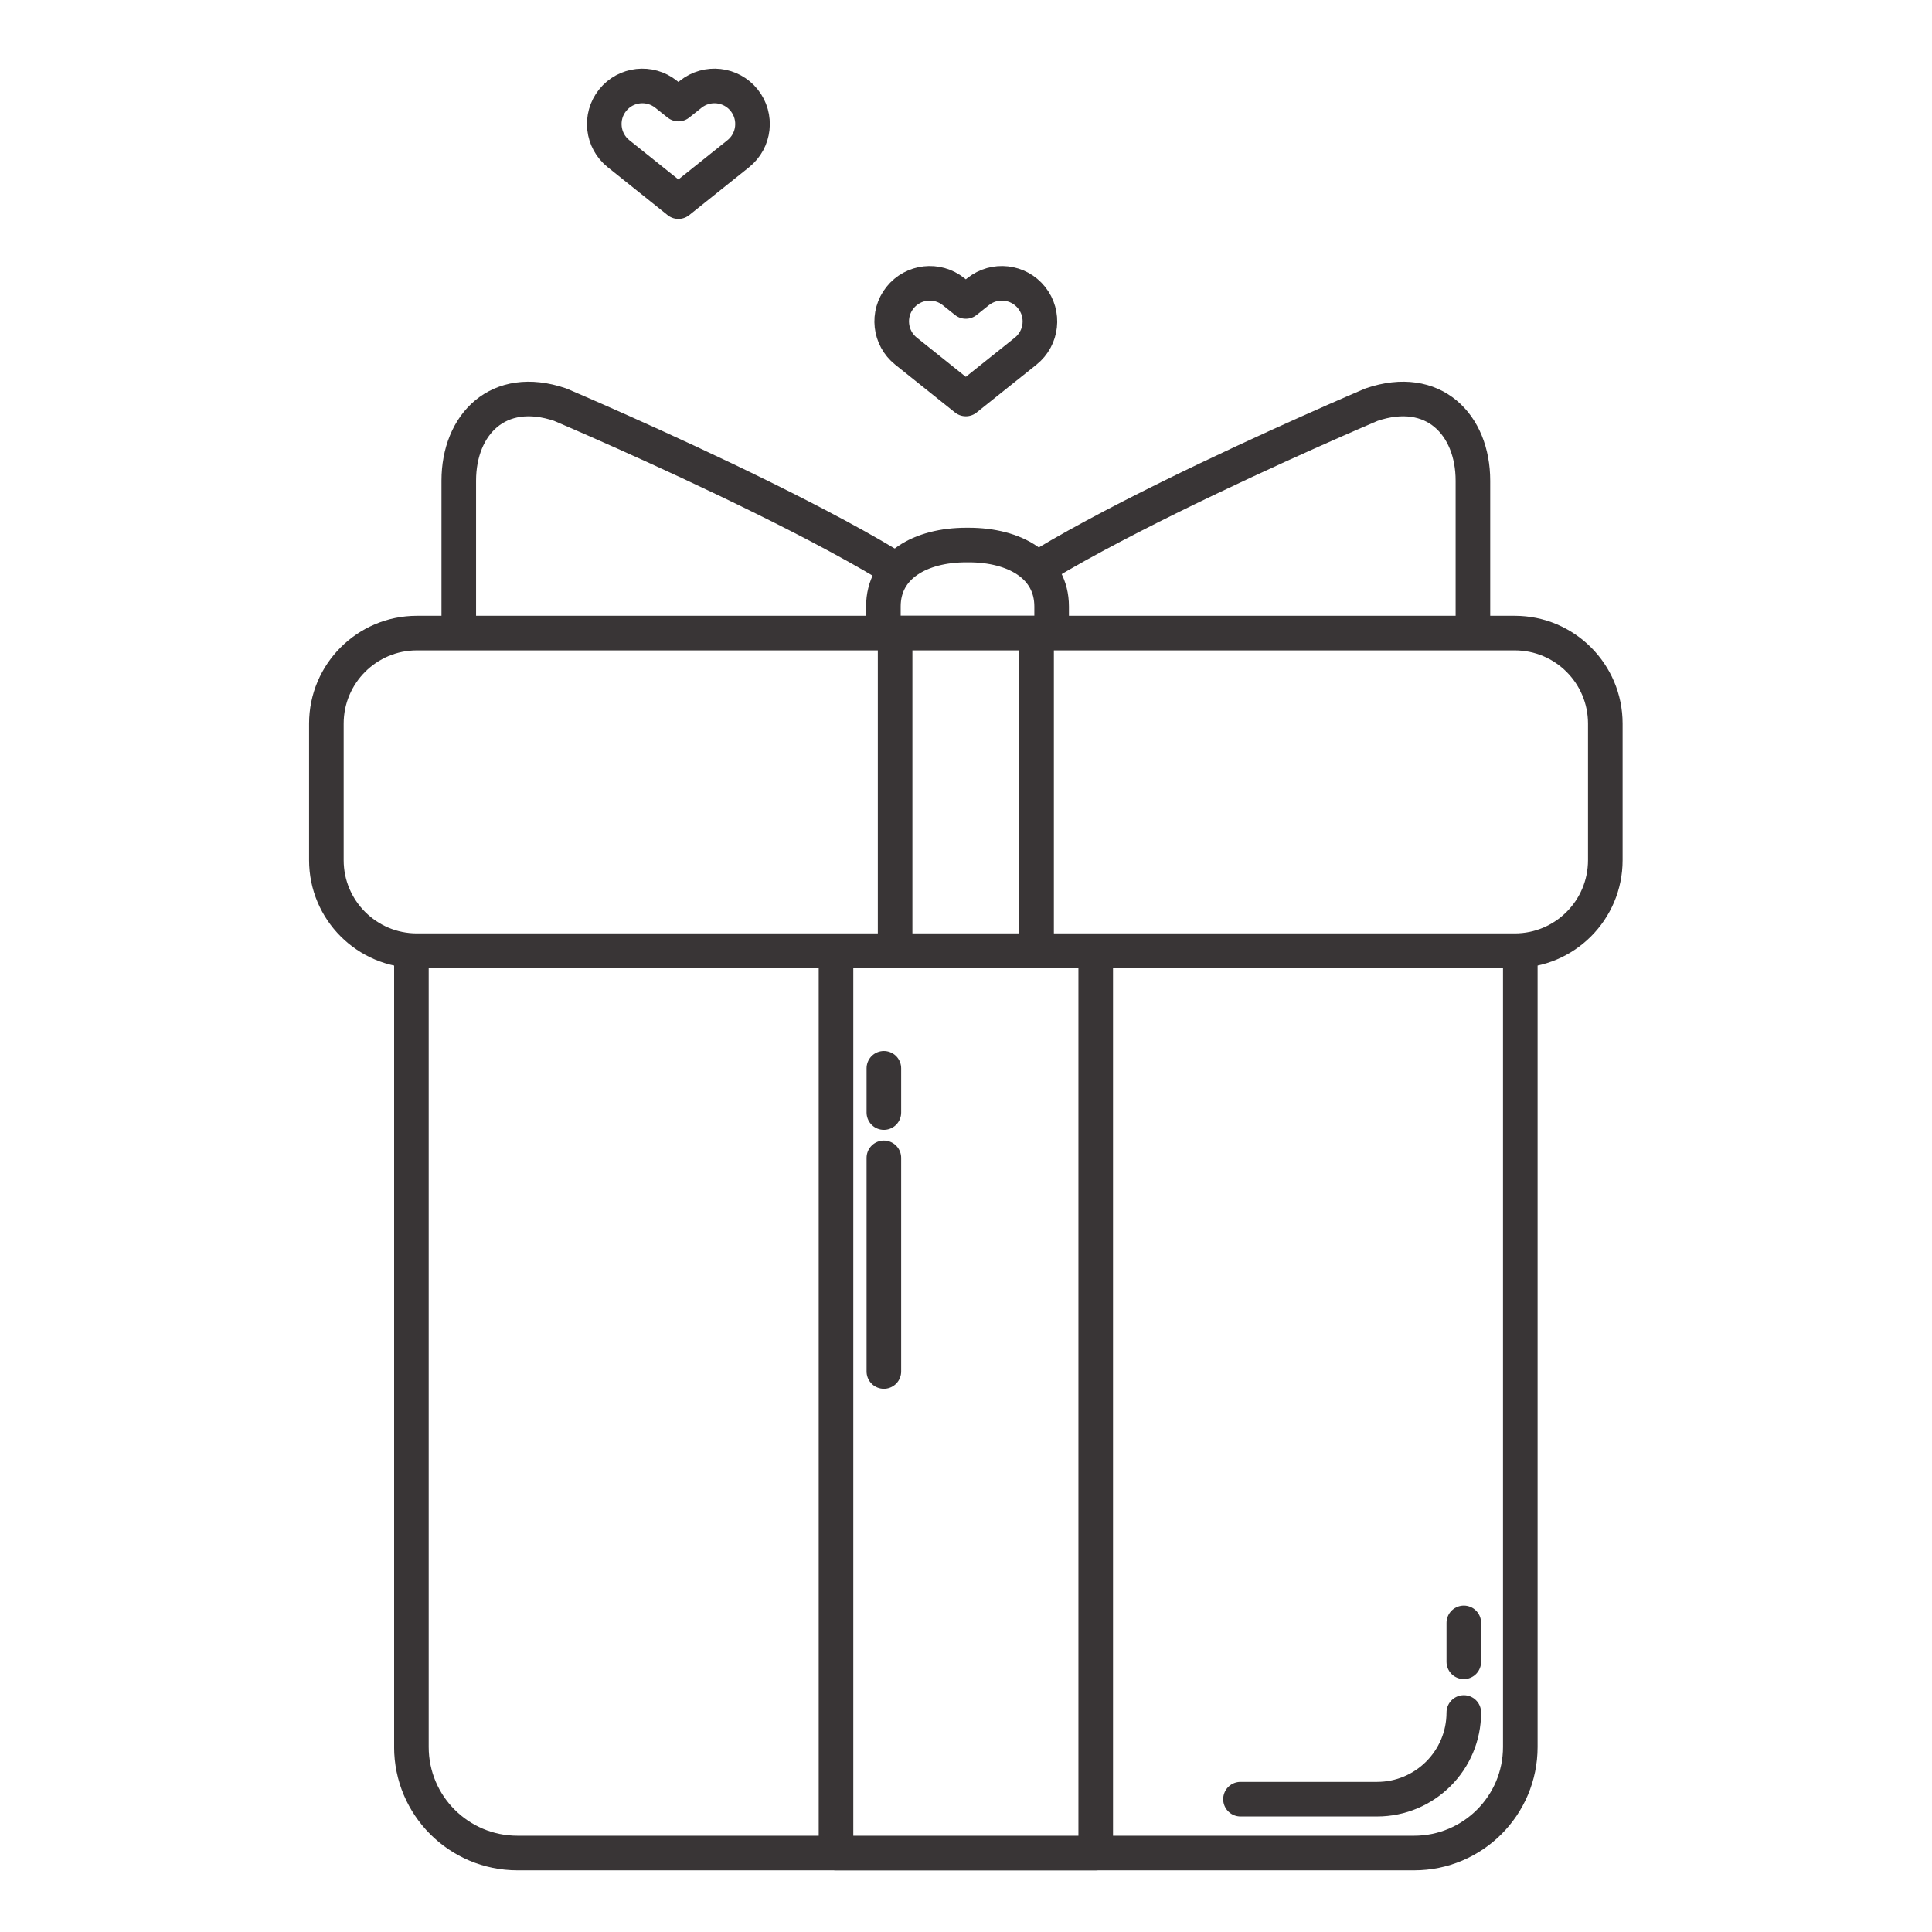
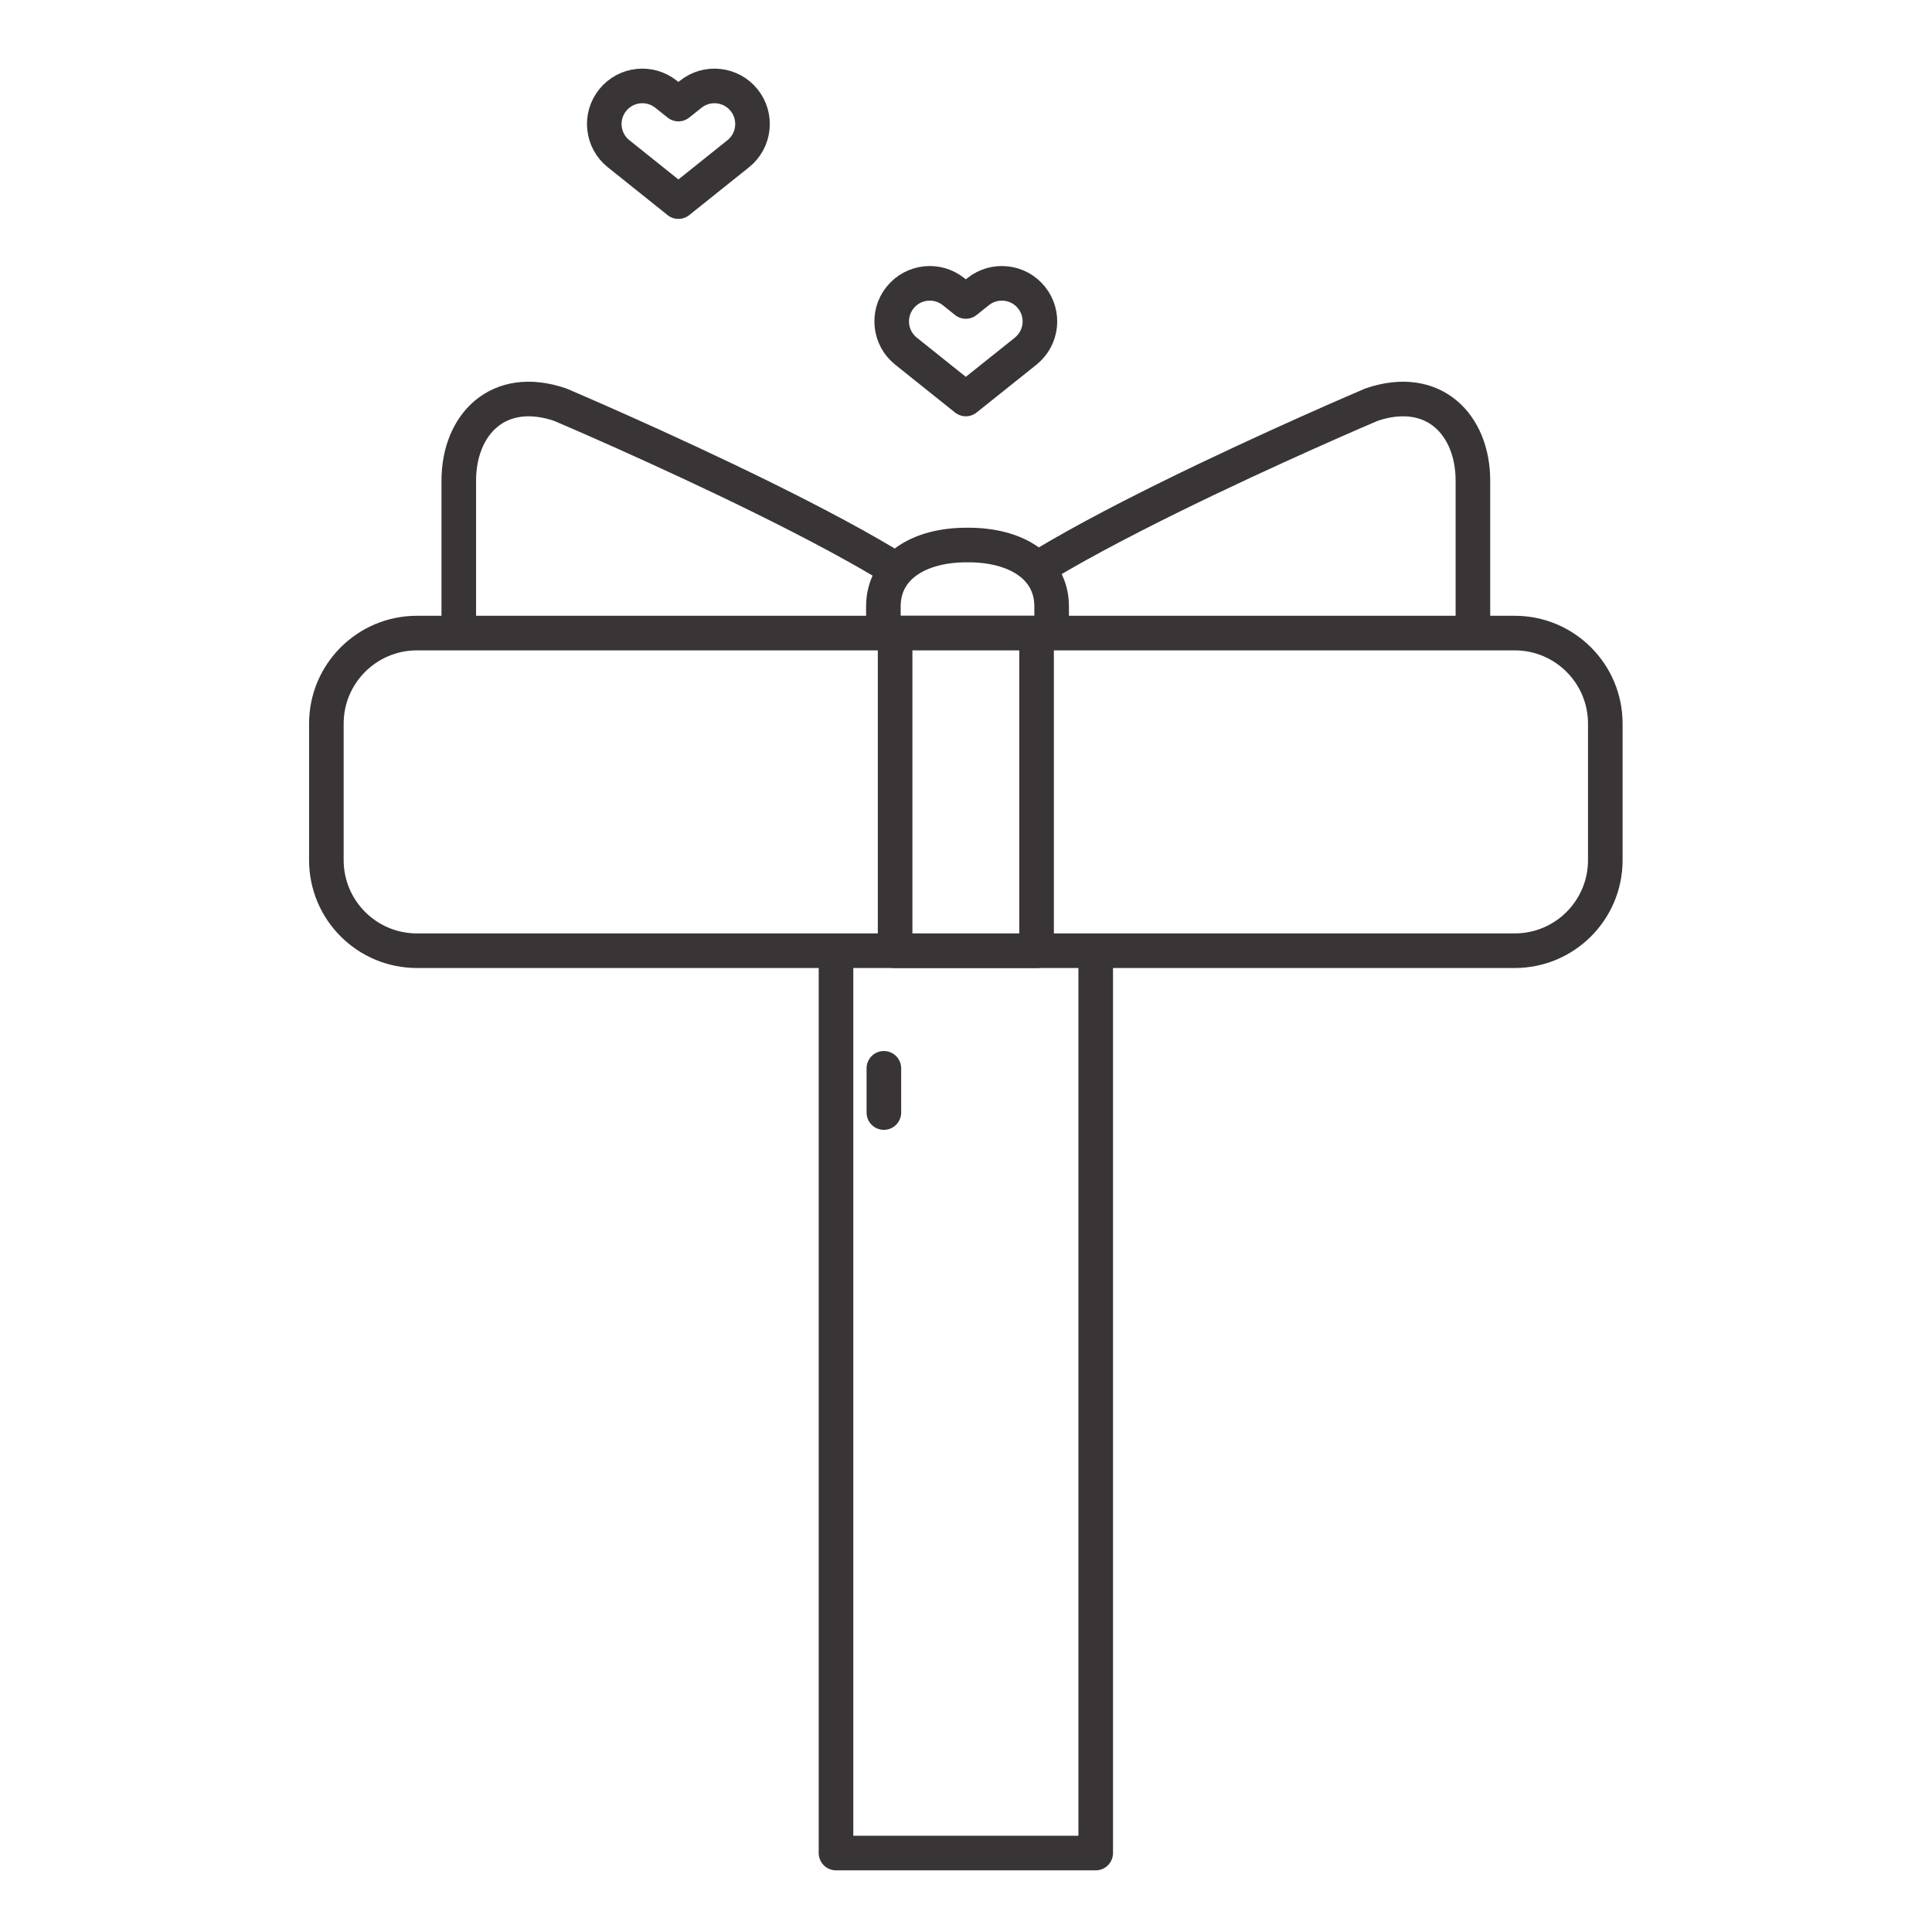
<svg xmlns="http://www.w3.org/2000/svg" version="1.2" preserveAspectRatio="xMidYMid meet" height="5000" viewBox="0 0 3750 3750" zoomAndPan="magnify" width="5000">
  <defs>
    <clipPath id="a896b93c95">
-       <path d="M 765 1597 L 2985 1597 L 2985 3630.305 L 765 3630.305 Z M 765 1597" />
-     </clipPath>
+       </clipPath>
    <clipPath id="68ee8530bc">
      <path d="M 1589 1568 L 2161 1568 L 2161 3630.305 L 1589 3630.305 Z M 1589 1568" />
    </clipPath>
  </defs>
  <g id="5ab0219831">
    <rect style="fill:#ffffff;fill-opacity:1;stroke:none;" height="3750" y="0" width="3750" x="0" />
    <rect style="fill:#ffffff;fill-opacity:1;stroke:none;" height="3750" y="0" width="3750" x="0" />
    <path d="M 1874.891 1228.133 C 1874.891 1336.836 1087.441 1671.078 1087.441 1671.078 C 986.184 1714.727 890.645 1632.152 890.645 1523.449 L 890.645 932.871 C 890.645 823.957 967.031 744.266 1087.441 785.238 C 1087.441 785.238 1874.891 1119.43 1874.891 1228.133" style="stroke:none;fill-rule:nonzero;fill:#ffffff;fill-opacity:1;" />
    <path transform="matrix(1.343,0,0,-1.343,-1099.994,4736.984)" d="M 2214.922 2612.586 C 2214.922 2531.649 1628.634 2282.782 1628.634 2282.782 C 1553.243 2250.283 1482.111 2311.765 1482.111 2392.702 L 1482.111 2832.429 C 1482.111 2913.523 1538.984 2972.859 1628.634 2942.352 C 1628.634 2942.352 2214.922 2693.523 2214.922 2612.586 Z M 2214.922 2612.586" style="fill:none;stroke-width:50;stroke-linecap:round;stroke-linejoin:round;stroke:#393536;stroke-opacity:1;stroke-miterlimit:10;" />
    <path d="M 1874.891 1228.133 C 1874.891 1336.836 2662.445 1671.078 2662.445 1671.078 C 2763.547 1714.727 2859.242 1632.152 2859.242 1523.449 L 2859.242 932.871 C 2859.242 823.957 2782.75 744.266 2662.445 785.238 C 2662.445 785.238 1874.891 1119.43 1874.891 1228.133" style="stroke:none;fill-rule:nonzero;fill:#ffffff;fill-opacity:1;" />
    <path transform="matrix(1.343,0,0,-1.343,-1099.994,4736.984)" d="M 2214.922 2612.586 C 2214.922 2531.649 2801.288 2282.782 2801.288 2282.782 C 2876.562 2250.283 2947.811 2311.765 2947.811 2392.702 L 2947.811 2832.429 C 2947.811 2913.523 2890.86 2972.859 2801.288 2942.352 C 2801.288 2942.352 2214.922 2693.523 2214.922 2612.586 Z M 2214.922 2612.586" style="fill:none;stroke-width:50;stroke-linecap:round;stroke-linejoin:round;stroke:#393536;stroke-opacity:1;stroke-miterlimit:10;" />
    <path d="M 2041.469 1280.176 C 2041.469 1359.344 1969.379 1399.477 1880.453 1399.477 L 1875.941 1399.477 C 1787.012 1399.477 1714.871 1359.344 1714.871 1280.176 L 1714.871 1177.031 C 1714.871 1098.074 1787.012 1057.73 1875.941 1057.73 L 1880.453 1057.73 C 1969.379 1057.73 2041.469 1098.074 2041.469 1177.031 L 2041.469 1280.176" style="stroke:none;fill-rule:nonzero;fill:#ffffff;fill-opacity:1;" />
    <path transform="matrix(1.343,0,0,-1.343,-1099.994,4736.984)" d="M 2338.946 2573.836 C 2338.946 2514.89 2285.272 2485.008 2219.063 2485.008 L 2215.704 2485.008 C 2149.492 2485.008 2095.781 2514.89 2095.781 2573.836 L 2095.781 2650.632 C 2095.781 2709.421 2149.492 2739.462 2215.704 2739.462 L 2219.063 2739.462 C 2285.272 2739.462 2338.946 2709.421 2338.946 2650.632 Z M 2338.946 2573.836" style="fill:none;stroke-width:50;stroke-linecap:round;stroke-linejoin:round;stroke:#393536;stroke-opacity:1;stroke-miterlimit:10;" />
    <path d="M 1444.676 194.348 C 1419.176 162.449 1372.695 157.309 1340.793 182.805 L 1316.977 201.797 L 1293.156 182.805 C 1261.258 157.309 1214.773 162.449 1189.273 194.348 C 1163.777 226.242 1168.973 272.777 1200.871 298.223 L 1316.977 391.137 L 1433.082 298.223 C 1464.98 272.777 1470.121 226.242 1444.676 194.348" style="stroke:none;fill-rule:nonzero;fill:#ffffff;fill-opacity:1;" />
    <path transform="matrix(1.343,0,0,-1.343,-1099.994,4736.984)" d="M 1894.609 3382.311 C 1875.624 3406.062 1841.014 3409.89 1817.264 3390.906 L 1799.532 3376.765 L 1781.797 3390.906 C 1758.047 3409.89 1723.438 3406.062 1704.452 3382.311 C 1685.469 3358.564 1689.337 3323.915 1713.087 3304.969 L 1799.532 3235.788 L 1885.977 3304.969 C 1909.727 3323.915 1913.554 3358.564 1894.609 3382.311 Z M 1894.609 3382.311" style="fill:none;stroke-width:50;stroke-linecap:round;stroke-linejoin:round;stroke:#393536;stroke-opacity:1;stroke-miterlimit:10;" />
    <path d="M 2002.539 577.535 C 1977.094 545.641 1930.609 540.445 1898.711 565.941 L 1874.891 584.988 L 1851.07 565.941 C 1819.172 540.445 1772.688 545.641 1747.191 577.535 C 1721.691 609.383 1726.887 655.918 1758.785 681.414 L 1874.891 774.273 L 1991.051 681.414 C 2022.895 655.918 2028.035 609.383 2002.539 577.535" style="stroke:none;fill-rule:nonzero;fill:#ffffff;fill-opacity:1;" />
    <path transform="matrix(1.343,0,0,-1.343,-1099.994,4736.984)" d="M 2309.961 3097.001 C 2291.016 3120.749 2256.407 3124.617 2232.657 3105.634 L 2214.922 3091.452 L 2197.187 3105.634 C 2173.437 3124.617 2138.827 3120.749 2119.845 3097.001 C 2100.859 3073.289 2104.727 3038.64 2128.477 3019.656 L 2214.922 2950.516 L 2301.408 3019.656 C 2325.117 3038.64 2328.944 3073.289 2309.961 3097.001 Z M 2309.961 3097.001" style="fill:none;stroke-width:50;stroke-linecap:round;stroke-linejoin:round;stroke:#393536;stroke-opacity:1;stroke-miterlimit:10;" />
    <path d="M 2951.215 1836.809 L 2951.215 3390.82 C 2951.215 3504.562 2858.875 3596.688 2745.078 3596.688 L 1004.598 3596.688 C 890.852 3596.688 798.672 3504.562 798.672 3390.82 L 798.672 1836.809 C 798.672 1723.07 890.852 1630.734 1004.598 1630.734 L 2745.078 1630.734 C 2858.875 1630.734 2951.215 1723.07 2951.215 1836.809" style="stroke:none;fill-rule:nonzero;fill:#ffffff;fill-opacity:1;" />
    <g clip-path="url(#a896b93c95)" clip-rule="nonzero">
      <path transform="matrix(1.343,0,0,-1.343,-1099.994,4736.984)" d="M 3016.289 2159.384 L 3016.289 1002.313 C 3016.289 917.624 2947.538 849.03 2862.812 849.03 L 1566.953 849.03 C 1482.265 849.03 1413.633 917.624 1413.633 1002.313 L 1413.633 2159.384 C 1413.633 2244.07 1482.265 2312.821 1566.953 2312.821 L 2862.812 2312.821 C 2947.538 2312.821 3016.289 2244.07 3016.289 2159.384 Z M 3016.289 2159.384" style="fill:none;stroke-width:50;stroke-linecap:round;stroke-linejoin:round;stroke:#393536;stroke-opacity:1;stroke-miterlimit:10;" />
    </g>
-     <path transform="matrix(1.343,0,0,-1.343,-1099.994,4736.984)" d="M 2934.648 1181.65 L 2934.648 1125.4" style="fill:none;stroke-width:50;stroke-linecap:round;stroke-linejoin:round;stroke:#393536;stroke-opacity:1;stroke-miterlimit:10;" />
-     <path transform="matrix(1.343,0,0,-1.343,-1099.994,4736.984)" d="M 2934.648 1052.156 C 2934.648 982.899 2878.476 926.844 2809.257 926.844 L 2611.875 926.844" style="fill-rule:nonzero;fill:#ffffff;fill-opacity:1;stroke-width:50;stroke-linecap:round;stroke-linejoin:round;stroke:#393536;stroke-opacity:1;stroke-miterlimit:10;" />
-     <path d="M 2127.039 1746.152 L 2127.039 3596.688 L 1622.898 3596.688 L 1622.898 1746.152 C 1622.898 1698.938 1645.828 1656.859 1681.031 1630.734 C 1704.957 1613.16 1734.652 1602.562 1766.445 1602.562 L 1983.285 1602.562 C 2015.234 1602.562 2044.93 1613.16 2068.906 1630.734 C 2104.059 1656.859 2127.039 1698.938 2127.039 1746.152" style="stroke:none;fill-rule:nonzero;fill:#ffffff;fill-opacity:1;" />
+     <path d="M 2127.039 1746.152 L 2127.039 3596.688 L 1622.898 3596.688 L 1622.898 1746.152 C 1622.898 1698.938 1645.828 1656.859 1681.031 1630.734 C 1704.957 1613.16 1734.652 1602.562 1766.445 1602.562 C 2015.234 1602.562 2044.93 1613.16 2068.906 1630.734 C 2104.059 1656.859 2127.039 1698.938 2127.039 1746.152" style="stroke:none;fill-rule:nonzero;fill:#ffffff;fill-opacity:1;" />
    <g clip-path="url(#68ee8530bc)" clip-rule="nonzero">
      <path transform="matrix(1.343,0,0,-1.343,-1099.994,4736.984)" d="M 2402.657 2226.884 L 2402.657 849.03 L 2027.303 849.03 L 2027.303 2226.884 C 2027.303 2262.039 2044.375 2293.366 2070.586 2312.821 C 2088.399 2325.906 2110.509 2333.797 2134.18 2333.797 L 2295.626 2333.797 C 2319.413 2333.797 2341.523 2325.906 2359.374 2312.821 C 2385.547 2293.366 2402.657 2262.039 2402.657 2226.884 Z M 2402.657 2226.884" style="fill:none;stroke-width:50;stroke-linecap:round;stroke-linejoin:round;stroke:#393536;stroke-opacity:1;stroke-miterlimit:10;" />
    </g>
    <path transform="matrix(1.343,0,0,-1.343,-1099.994,4736.984)" d="M 2096.485 1919.228 L 2096.485 1983.171" style="fill:none;stroke-width:50;stroke-linecap:round;stroke-linejoin:round;stroke:#393536;stroke-opacity:1;stroke-miterlimit:10;" />
-     <path transform="matrix(1.343,0,0,-1.343,-1099.994,4736.984)" d="M 2096.485 1545.009 L 2096.485 1853.758" style="fill:none;stroke-width:50;stroke-linecap:round;stroke-linejoin:round;stroke:#393536;stroke-opacity:1;stroke-miterlimit:10;" />
    <path d="M 3116.219 1404.355 L 3116.219 1669.453 C 3116.219 1766.457 3037.52 1845.203 2940.461 1845.203 L 809.375 1845.203 C 712.367 1845.203 633.617 1766.457 633.617 1669.453 L 633.617 1404.355 C 633.617 1307.402 712.367 1228.656 809.375 1228.656 L 2940.461 1228.656 C 3037.52 1228.656 3116.219 1307.402 3116.219 1404.355" style="stroke:none;fill-rule:nonzero;fill:#ffffff;fill-opacity:1;" />
    <path transform="matrix(1.343,0,0,-1.343,-1099.994,4736.984)" d="M 3139.141 2481.376 L 3139.141 2283.992 C 3139.141 2211.766 3080.546 2153.134 3008.282 2153.134 L 1421.602 2153.134 C 1349.376 2153.134 1290.743 2211.766 1290.743 2283.992 L 1290.743 2481.376 C 1290.743 2553.561 1349.376 2612.196 1421.602 2612.196 L 3008.282 2612.196 C 3080.546 2612.196 3139.141 2553.561 3139.141 2481.376 Z M 3139.141 2481.376" style="fill:none;stroke-width:50;stroke-linecap:round;stroke-linejoin:round;stroke:#393536;stroke-opacity:1;stroke-miterlimit:10;" />
    <path d="M 2012.246 1228.656 L 2012.246 1845.203 L 1737.641 1845.203 L 1737.641 1228.656 L 2012.246 1228.656" style="stroke:none;fill-rule:nonzero;fill:#ffffff;fill-opacity:1;" />
    <path transform="matrix(1.343,0,0,-1.343,-1099.994,4736.984)" d="M 2317.188 2612.196 L 2317.188 2153.134 L 2112.734 2153.134 L 2112.734 2612.196 Z M 2317.188 2612.196" style="fill:none;stroke-width:50;stroke-linecap:round;stroke-linejoin:round;stroke:#393536;stroke-opacity:1;stroke-miterlimit:10;" />
  </g>
</svg>